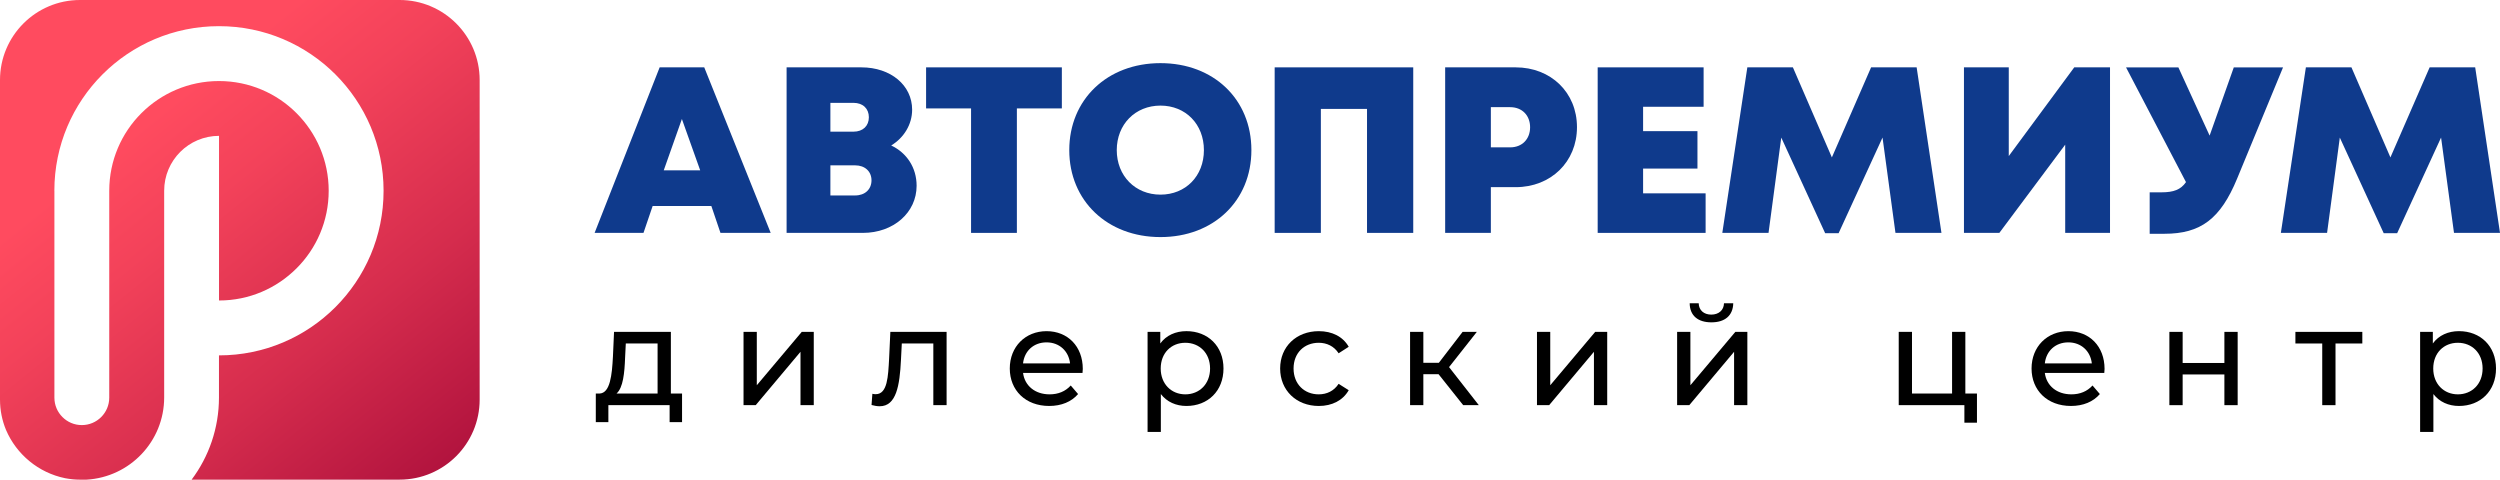
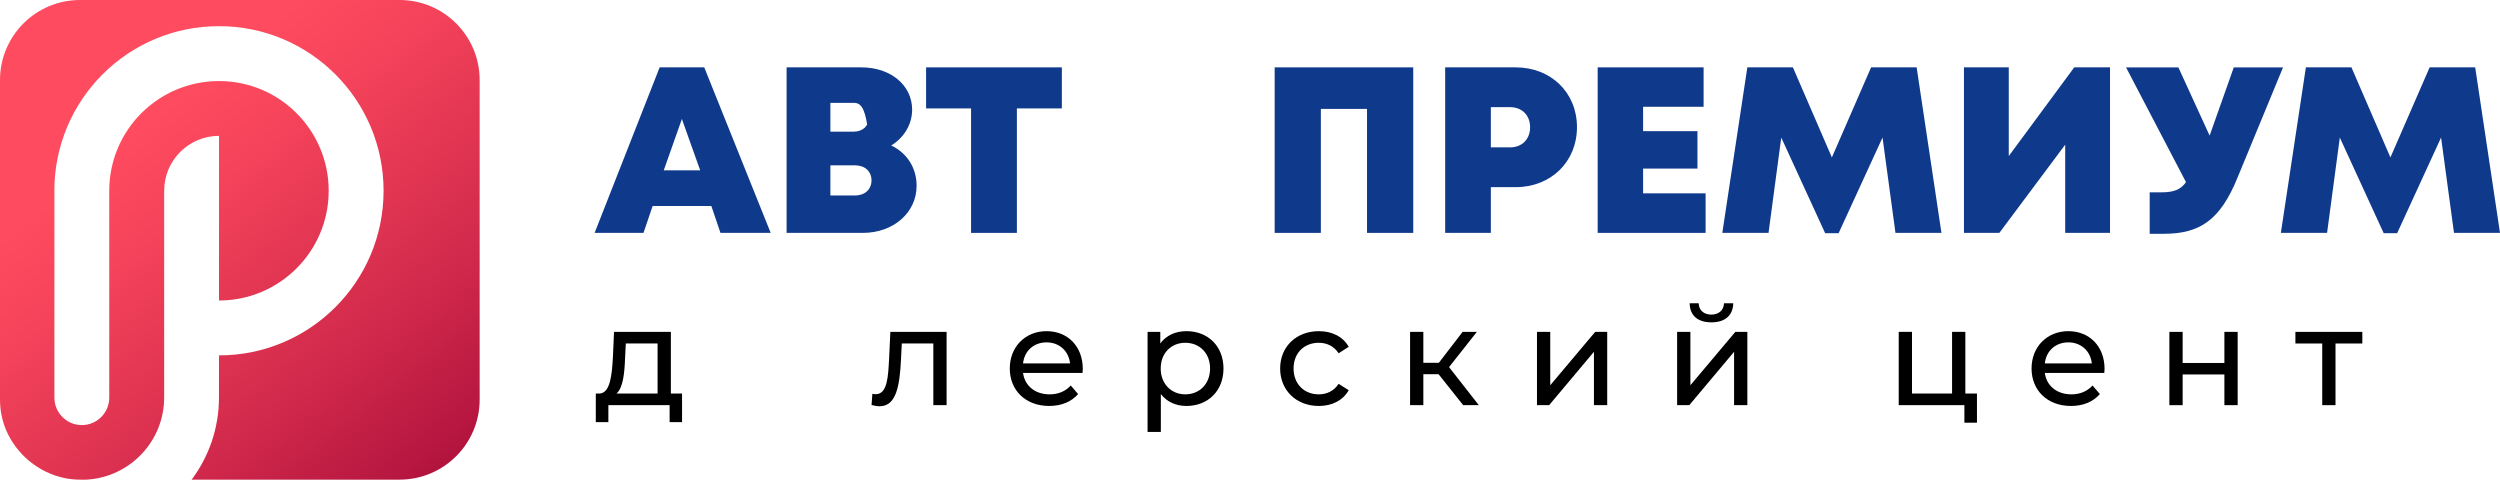
<svg xmlns="http://www.w3.org/2000/svg" width="172" height="33" viewBox="0 0 172 33" fill="none">
  <path d="M48.94 14.173H44.902L44.272 16.023H40.909L45.384 4.634H48.452L53.024 16.023H49.568L48.941 14.173H48.94ZM46.914 8.188L45.666 11.718H48.173L46.914 8.188Z" fill="#0F3A8C" />
-   <path d="M61.316 10.009C62.389 10.518 63.063 11.537 63.063 12.78C63.063 14.626 61.471 16.023 59.368 16.023H54.118V4.634H59.263C61.282 4.634 62.755 5.865 62.755 7.548C62.755 8.566 62.186 9.481 61.315 10.008L61.316 10.009ZM59.959 12.406C59.959 11.801 59.515 11.376 58.835 11.376H57.131V13.447H58.835C59.515 13.447 59.959 13.021 59.959 12.406ZM59.778 8.068C59.778 7.476 59.373 7.076 58.717 7.076H57.131V9.059H58.717C59.373 9.059 59.778 8.659 59.778 8.068Z" fill="#0F3A8C" />
+   <path d="M61.316 10.009C62.389 10.518 63.063 11.537 63.063 12.78C63.063 14.626 61.471 16.023 59.368 16.023H54.118V4.634H59.263C61.282 4.634 62.755 5.865 62.755 7.548C62.755 8.566 62.186 9.481 61.315 10.008L61.316 10.009ZM59.959 12.406C59.959 11.801 59.515 11.376 58.835 11.376H57.131V13.447H58.835C59.515 13.447 59.959 13.021 59.959 12.406ZC59.778 7.476 59.373 7.076 58.717 7.076H57.131V9.059H58.717C59.373 9.059 59.778 8.659 59.778 8.068Z" fill="#0F3A8C" />
  <path d="M73.055 7.459H69.961V16.023H66.809V7.459H63.715V4.634H73.055V7.459Z" fill="#0F3A8C" />
-   <path d="M79.84 16.311C76.179 16.311 73.566 13.809 73.566 10.328C73.566 6.847 76.178 4.344 79.84 4.344C83.503 4.344 86.096 6.837 86.096 10.328C86.096 13.819 83.492 16.311 79.84 16.311ZM79.84 13.391C81.574 13.391 82.829 12.111 82.829 10.329C82.829 8.547 81.574 7.265 79.84 7.265C78.106 7.265 76.833 8.556 76.833 10.329C76.833 12.102 78.108 13.391 79.84 13.391Z" fill="#0F3A8C" />
  <path d="M97.231 4.634V16.023H94.051V7.493H90.875V16.023H87.697V4.634H97.231Z" fill="#0F3A8C" />
  <path d="M108.496 8.748C108.496 11.137 106.697 12.877 104.276 12.877H102.571V16.023H99.427V4.634H104.276C106.697 4.634 108.496 6.36 108.496 8.748ZM105.271 8.755C105.271 7.945 104.726 7.373 103.9 7.373H102.571V10.138H103.9C104.726 10.138 105.271 9.565 105.271 8.756V8.755Z" fill="#0F3A8C" />
  <path d="M117.346 13.301V16.023H109.92V4.634H117.208V7.346H113.045V9.023H116.785V11.598H113.045V13.302H117.346V13.301Z" fill="#0F3A8C" />
  <path d="M130.408 16.023L129.518 9.464L126.497 16.042H125.57L122.551 9.466L121.675 16.022H118.495L120.217 4.633H123.351L126.033 10.83L128.732 4.633H131.865L133.572 16.022H130.407L130.408 16.023Z" fill="#0F3A8C" />
  <path d="M145.169 4.634V16.023H142.086V9.953L137.555 16.023H135.12V4.634H138.203V10.737L142.708 4.634H145.169Z" fill="#0F3A8C" />
  <path d="M157.074 4.634L153.917 12.281C152.769 15.062 151.41 16.084 148.91 16.084H147.898V13.232H148.713C149.547 13.232 150.04 13.046 150.396 12.53L146.271 4.635H149.872L152.022 9.33L153.685 4.635H157.074V4.634Z" fill="#0F3A8C" />
  <path d="M168.835 16.023L167.946 9.464L164.925 16.042H163.998L160.979 9.466L160.103 16.022H156.923L158.645 4.633H161.779L164.461 10.83L167.16 4.633H170.293L172 16.022H168.834L168.835 16.023Z" fill="#0F3A8C" />
  <path d="M46.925 27.075V29.043H46.07V27.874H41.856V29.043H40.991V27.075H41.257C41.98 27.037 42.104 25.809 42.17 24.535L42.246 22.833H46.156V27.076H46.926L46.925 27.075ZM42.417 27.075H45.242V23.631H43.055L43.007 24.601C42.969 25.647 42.874 26.674 42.417 27.075Z" fill="black" />
-   <path d="M51.155 22.833H52.068V26.505L55.16 22.833H55.987V27.875H55.074V24.203L51.992 27.875H51.155V22.833Z" fill="black" />
  <path d="M65.126 22.833V27.875H64.213V23.632H62.044L61.987 24.754C61.901 26.532 61.664 27.95 60.523 27.95C60.351 27.95 60.17 27.921 59.962 27.864L60.019 27.093C60.105 27.113 60.181 27.121 60.248 27.121C61.065 27.121 61.103 25.884 61.17 24.696L61.256 22.832H65.127L65.126 22.833Z" fill="black" />
  <path d="M74.475 25.657H70.386C70.5 26.542 71.213 27.131 72.212 27.131C72.802 27.131 73.297 26.931 73.668 26.522L74.172 27.111C73.716 27.644 73.021 27.93 72.184 27.93C70.558 27.93 69.473 26.855 69.473 25.353C69.473 23.85 70.548 22.784 72.003 22.784C73.459 22.784 74.496 23.831 74.496 25.381C74.496 25.457 74.486 25.571 74.477 25.657H74.475ZM70.386 25H73.62C73.524 24.154 72.887 23.555 72.002 23.555C71.117 23.555 70.48 24.144 70.385 25H70.386Z" fill="black" />
  <path d="M84.176 25.353C84.176 26.903 83.1 27.93 81.626 27.93C80.913 27.93 80.285 27.654 79.866 27.111V29.717H78.953V22.831H79.828V23.63C80.237 23.069 80.884 22.783 81.626 22.783C83.1 22.783 84.176 23.81 84.176 25.352V25.353ZM83.253 25.353C83.253 24.287 82.52 23.583 81.55 23.583C80.581 23.583 79.857 24.287 79.857 25.353C79.857 26.418 80.589 27.131 81.55 27.131C82.511 27.131 83.253 26.427 83.253 25.353Z" fill="black" />
  <path d="M88.074 25.353C88.074 23.849 89.187 22.784 90.737 22.784C91.641 22.784 92.393 23.154 92.792 23.859L92.097 24.306C91.775 23.811 91.28 23.583 90.728 23.583C89.738 23.583 88.997 24.277 88.997 25.353C88.997 26.428 89.739 27.131 90.728 27.131C91.28 27.131 91.773 26.903 92.097 26.408L92.792 26.846C92.393 27.551 91.641 27.931 90.737 27.931C89.187 27.931 88.074 26.856 88.074 25.354V25.353Z" fill="black" />
  <path d="M98.972 25.743H97.926V27.874H97.013V22.832H97.926V24.962H98.992L100.628 22.832H101.607L99.695 25.257L101.74 27.872H100.665L98.971 25.742L98.972 25.743Z" fill="black" />
  <path d="M105.744 22.833H106.657V26.505L109.749 22.833H110.576V27.875H109.663V24.203L106.581 27.875H105.744V22.833Z" fill="black" />
  <path d="M115.386 22.833H116.299V26.505L119.391 22.833H120.218V27.875H119.305V24.203L116.223 27.875H115.386V22.833ZM116.252 20.864H116.87C116.88 21.34 117.222 21.645 117.735 21.645C118.249 21.645 118.601 21.34 118.611 20.864H119.248C119.228 21.721 118.667 22.177 117.744 22.177C116.821 22.177 116.26 21.721 116.25 20.864H116.252Z" fill="black" />
  <path d="M136.015 27.075V29.081H135.15V27.874H130.632V22.832H131.545V27.075H134.303V22.832H135.216V27.075H136.015Z" fill="black" />
  <path d="M144.774 25.657H140.684C140.798 26.542 141.511 27.131 142.51 27.131C143.1 27.131 143.594 26.931 143.966 26.522L144.47 27.111C144.014 27.644 143.319 27.93 142.482 27.93C140.856 27.93 139.771 26.855 139.771 25.353C139.771 23.85 140.846 22.784 142.302 22.784C143.757 22.784 144.794 23.831 144.794 25.381C144.794 25.457 144.785 25.571 144.775 25.657H144.774ZM140.684 25H143.918C143.822 24.154 143.185 23.555 142.301 23.555C141.416 23.555 140.779 24.144 140.684 25Z" fill="black" />
  <path d="M149.253 22.833H150.166V24.973H153.038V22.833H153.951V27.875H153.038V25.762H150.166V27.875H149.253V22.833Z" fill="black" />
  <path d="M162.529 23.632H160.683V27.875H159.77V23.632H157.924V22.833H162.528V23.632H162.529Z" fill="black" />
-   <path d="M171.726 25.353C171.726 26.903 170.651 27.93 169.177 27.93C168.464 27.93 167.835 27.654 167.417 27.111V29.717H166.504V22.831H167.379V23.63C167.788 23.069 168.434 22.783 169.177 22.783C170.651 22.783 171.726 23.81 171.726 25.352V25.353ZM170.803 25.353C170.803 24.287 170.07 23.583 169.101 23.583C168.131 23.583 167.407 24.287 167.407 25.353C167.407 26.418 168.14 27.131 169.101 27.131C170.062 27.131 170.803 26.427 170.803 25.353Z" fill="black" />
  <path d="M27.491 0H5.508C2.466 0 0 2.466 0 5.508V27.492C0 28.232 0.148 28.935 0.413 29.579C1.134 31.26 2.642 32.523 4.475 32.899C4.81 32.963 5.155 33 5.508 33H5.951C8.929 32.83 11.295 30.367 11.295 27.344V13.122C11.295 11.038 12.982 9.349 15.068 9.346V20.674C17.155 20.674 19.038 19.827 20.402 18.462C21.77 17.098 22.614 15.208 22.614 13.125C22.614 11.042 21.767 9.152 20.402 7.787C19.038 6.42 17.148 5.576 15.065 5.576C12.982 5.576 11.092 6.423 9.727 7.787C8.36 9.152 7.516 11.042 7.516 13.125V27.359C7.516 28.399 6.672 29.246 5.63 29.246C5.108 29.246 4.636 29.036 4.295 28.691C3.953 28.35 3.743 27.88 3.743 27.359V13.125H3.74V13.122C3.74 6.868 8.808 1.8 15.062 1.8H15.068C21.322 1.8 26.39 6.868 26.39 13.122V13.128C26.39 19.382 21.322 24.45 15.068 24.45H15.065V27.343C15.065 29.465 14.365 31.422 13.184 32.999H27.492C30.534 32.999 33 30.533 33 27.491V5.508C33 2.466 30.534 0 27.492 0H27.491Z" fill="url(#paint0_linear_14_340)" />
  <defs>
    <linearGradient id="paint0_linear_14_340" x1="10.047" y1="8.44" x2="30.697" y2="34.179" gradientUnits="userSpaceOnUse">
      <stop stop-color="#FF4B5F" />
      <stop offset="0.21" stop-color="#F3425A" />
      <stop offset="0.59" stop-color="#D52C4D" />
      <stop offset="1" stop-color="#AD103C" />
    </linearGradient>
  </defs>
</svg>